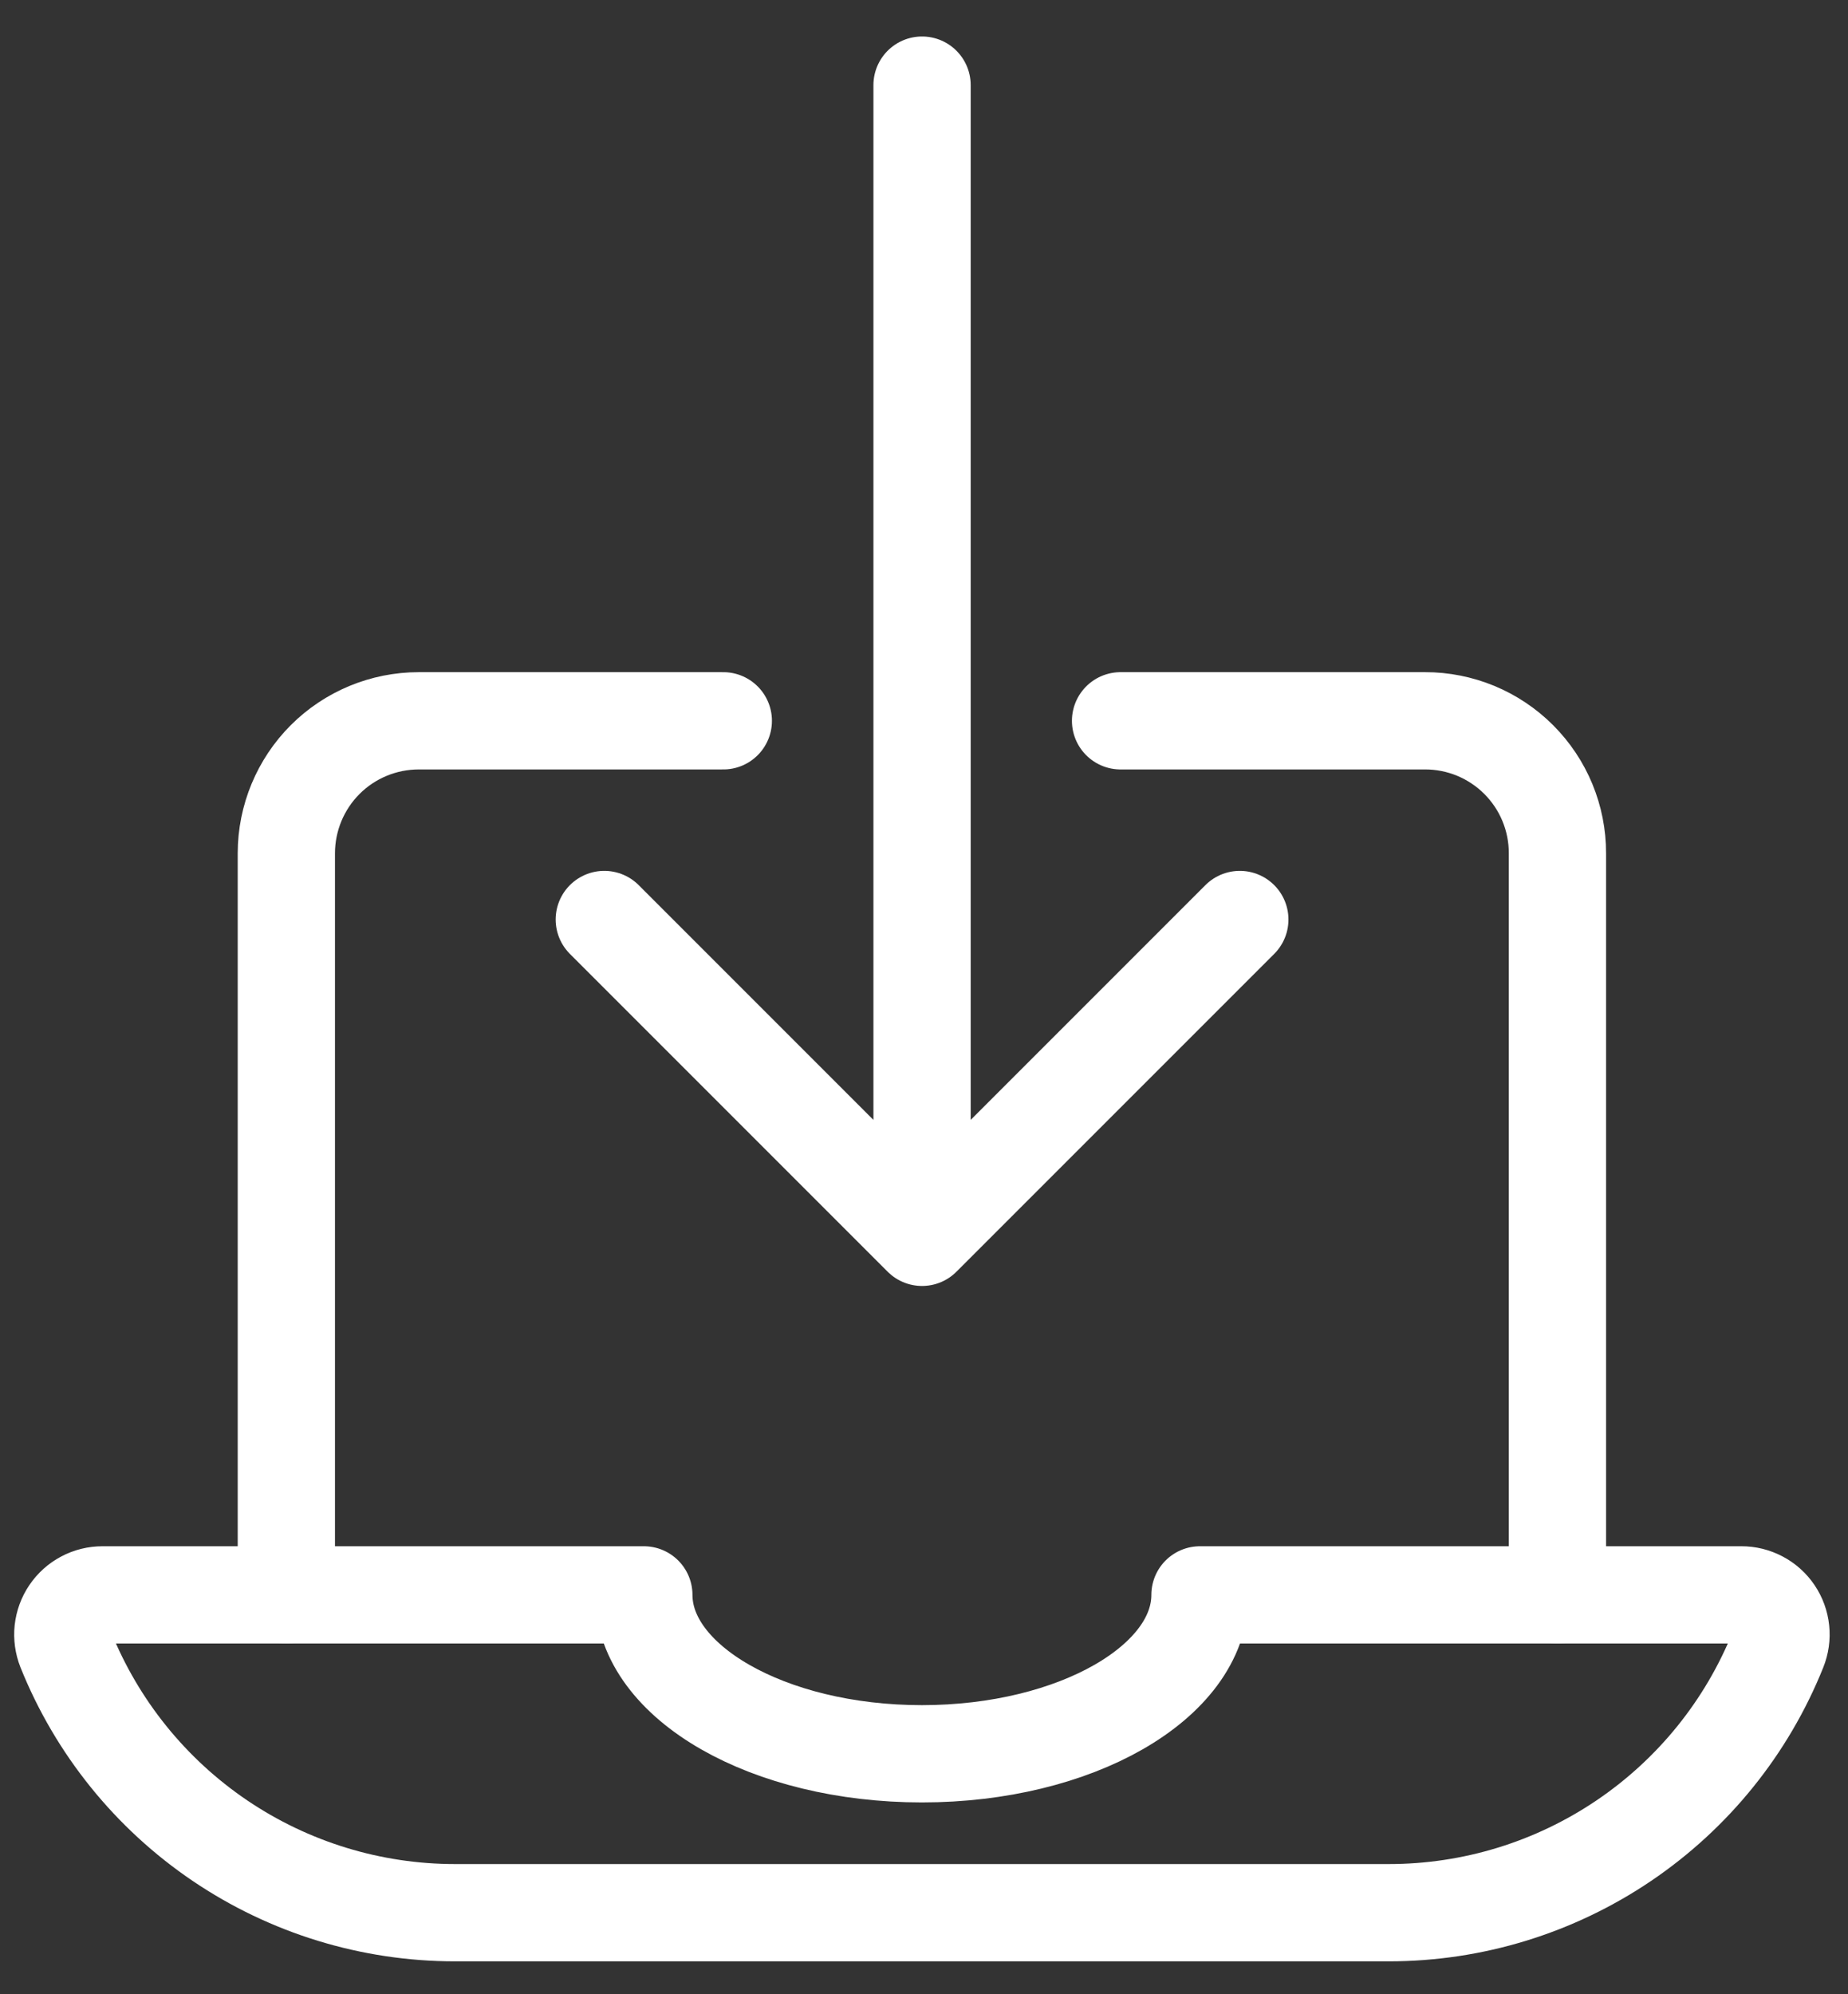
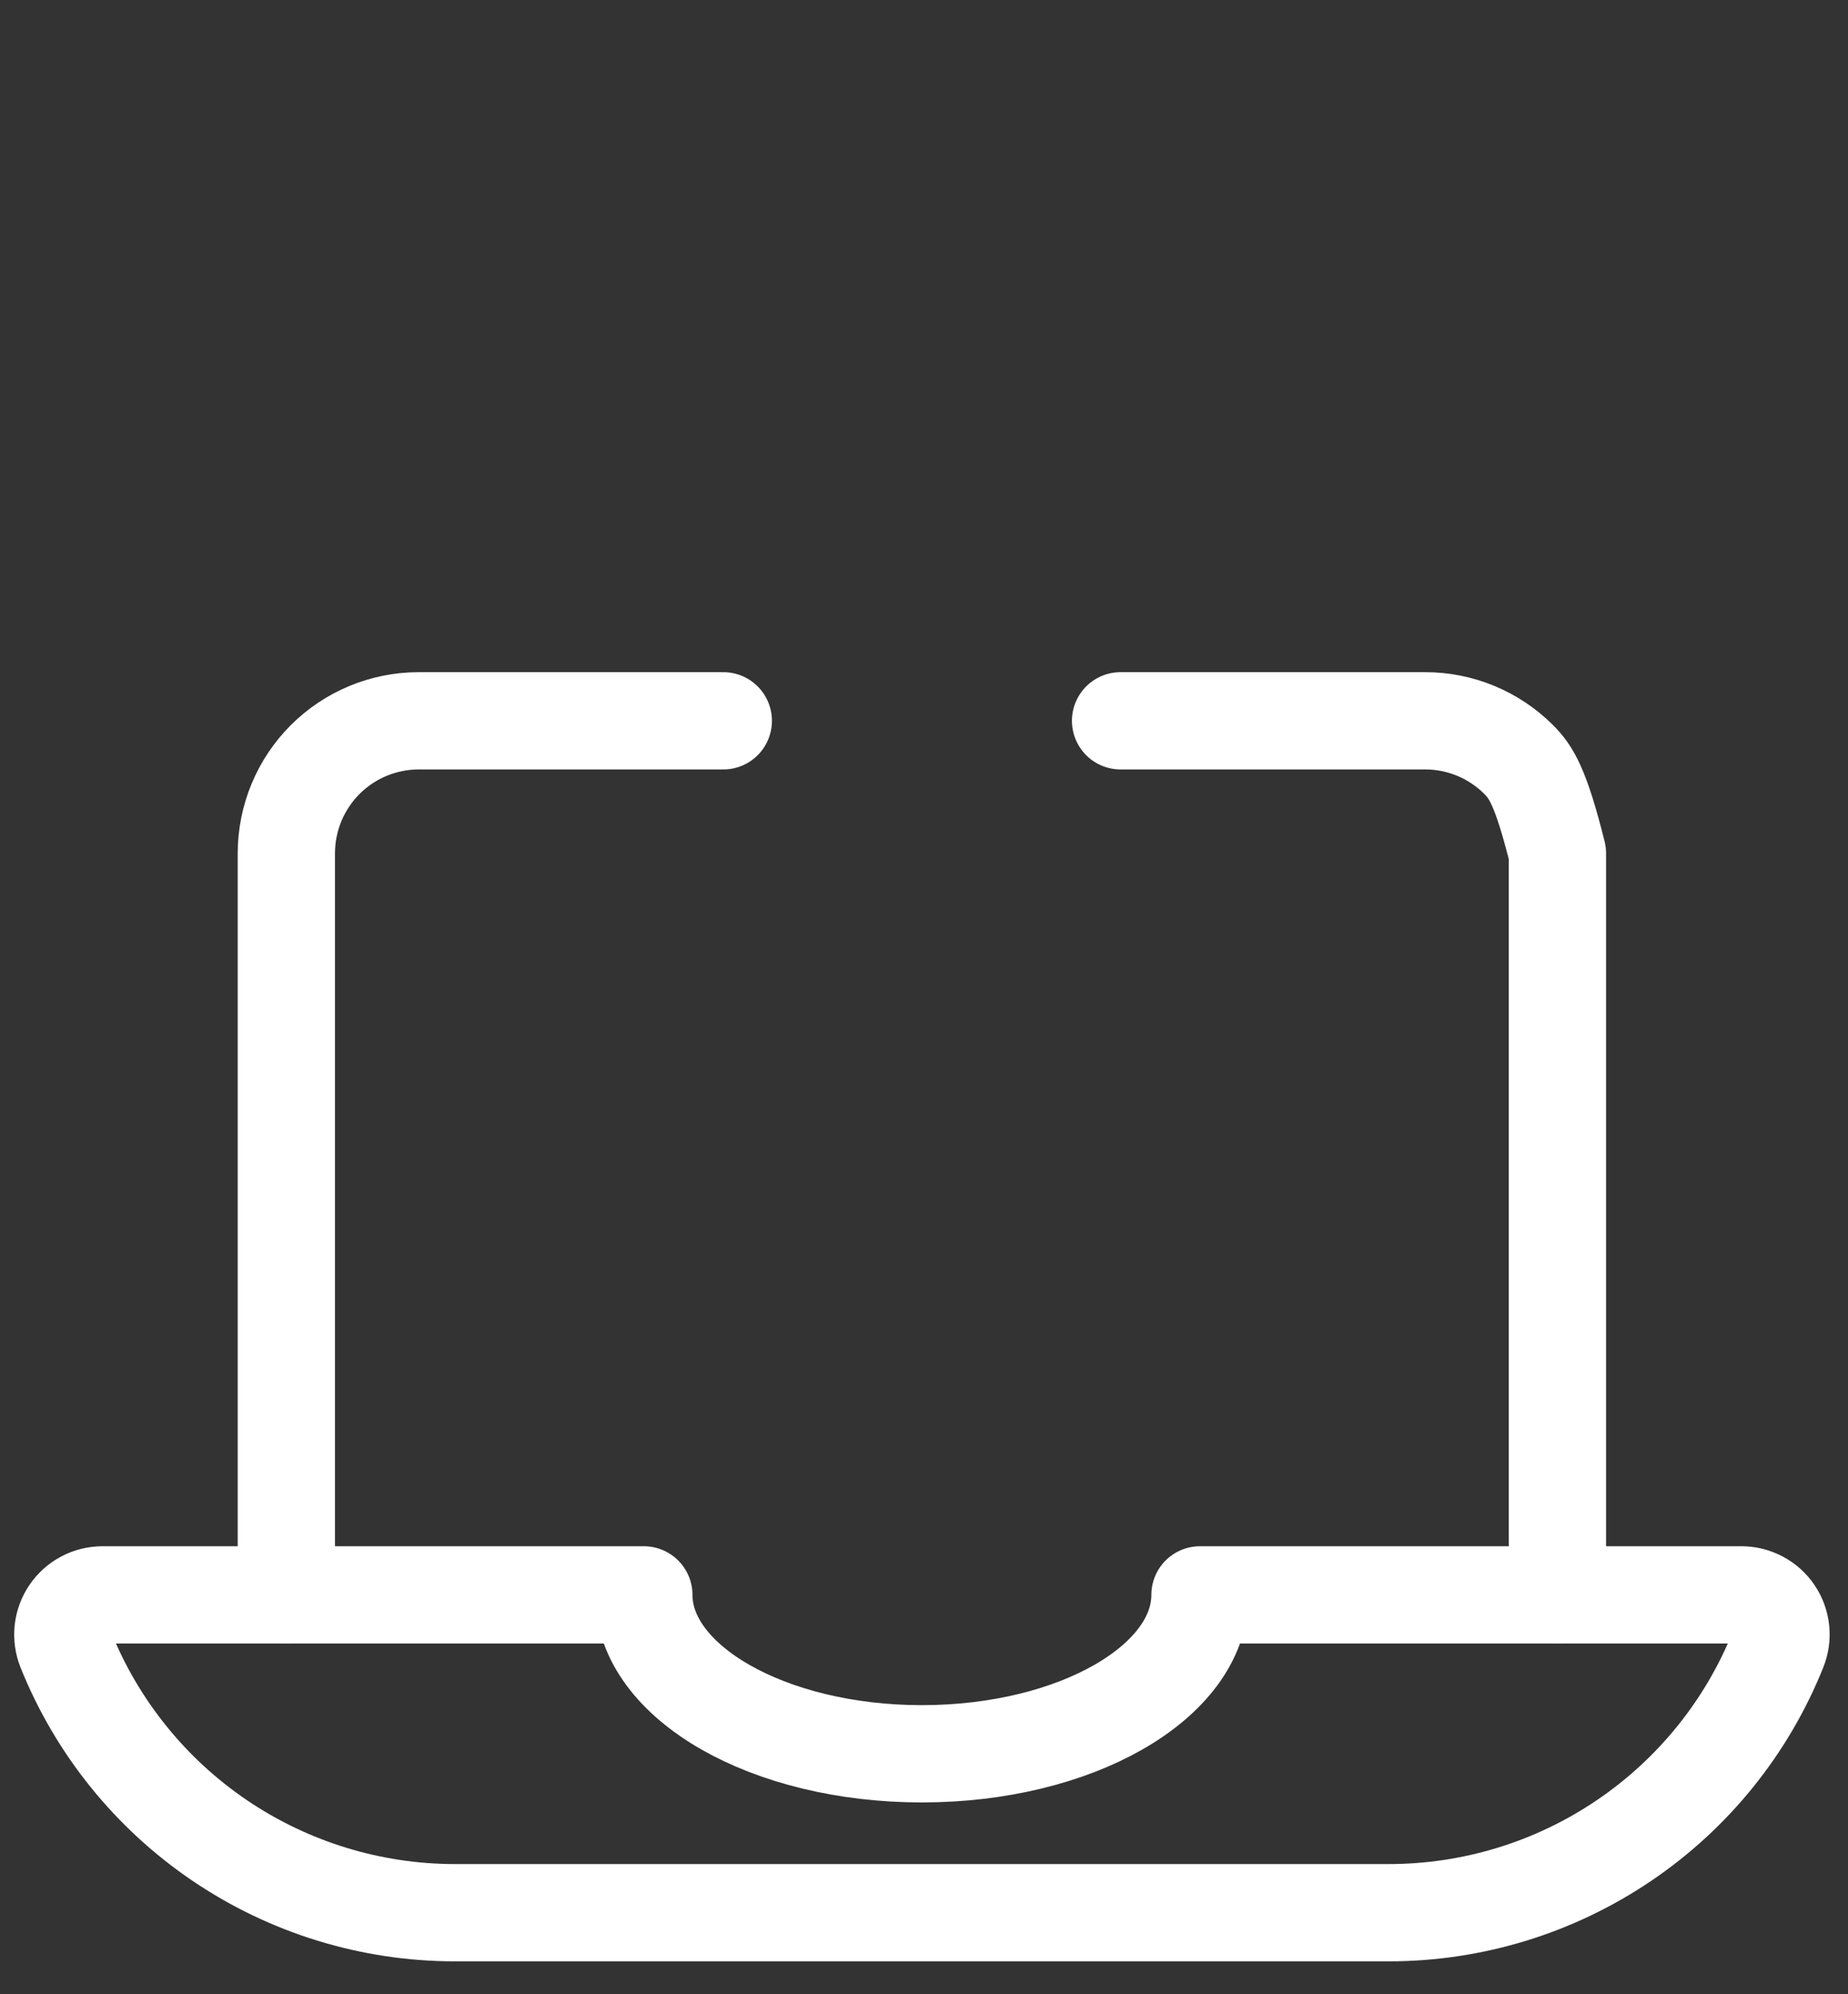
<svg xmlns="http://www.w3.org/2000/svg" width="38" height="41" viewBox="0 0 38 41" fill="none">
  <rect x="0" y="0" width="38" height="41" fill="#333333" stroke="none" />
-   <path d="M18.96 25.438V1.75M18.96 25.438L12.426 18.904M18.96 25.438L25.494 18.904" stroke="white" stroke-width="2" stroke-linecap="round" stroke-linejoin="round" />
-   <path d="M32.025 32.789V17.541C32.026 17.183 31.955 16.829 31.819 16.499C31.682 16.168 31.481 15.868 31.228 15.615C30.976 15.363 30.675 15.162 30.345 15.025C30.015 14.889 29.66 14.818 29.303 14.819H23.042M14.873 14.819H8.611C7.889 14.819 7.196 15.106 6.686 15.616C6.176 16.127 5.889 16.819 5.888 17.541V32.789" stroke="white" stroke-width="2" stroke-linecap="round" stroke-linejoin="round" />
+   <path d="M32.025 32.789V17.541C31.682 16.168 31.481 15.868 31.228 15.615C30.976 15.363 30.675 15.162 30.345 15.025C30.015 14.889 29.66 14.818 29.303 14.819H23.042M14.873 14.819H8.611C7.889 14.819 7.196 15.106 6.686 15.616C6.176 16.127 5.889 16.819 5.888 17.541V32.789" stroke="white" stroke-width="2" stroke-linecap="round" stroke-linejoin="round" />
  <path d="M24.675 32.789C24.675 34.585 22.115 36.056 18.957 36.056C15.799 36.056 13.239 34.585 13.239 32.789H2.109C1.975 32.789 1.844 32.821 1.726 32.884C1.608 32.946 1.507 33.037 1.432 33.148C1.357 33.258 1.311 33.385 1.296 33.518C1.282 33.651 1.301 33.785 1.35 33.909C1.992 35.508 3.097 36.877 4.523 37.842C5.95 38.807 7.633 39.323 9.355 39.323H28.558C30.281 39.323 31.963 38.807 33.39 37.842C34.817 36.877 35.922 35.508 36.563 33.909C36.613 33.785 36.632 33.651 36.618 33.518C36.604 33.385 36.558 33.257 36.483 33.147C36.408 33.036 36.307 32.945 36.188 32.883C36.07 32.821 35.938 32.788 35.805 32.789H24.675Z" stroke="white" stroke-width="2" stroke-linecap="round" stroke-linejoin="round" />
</svg>